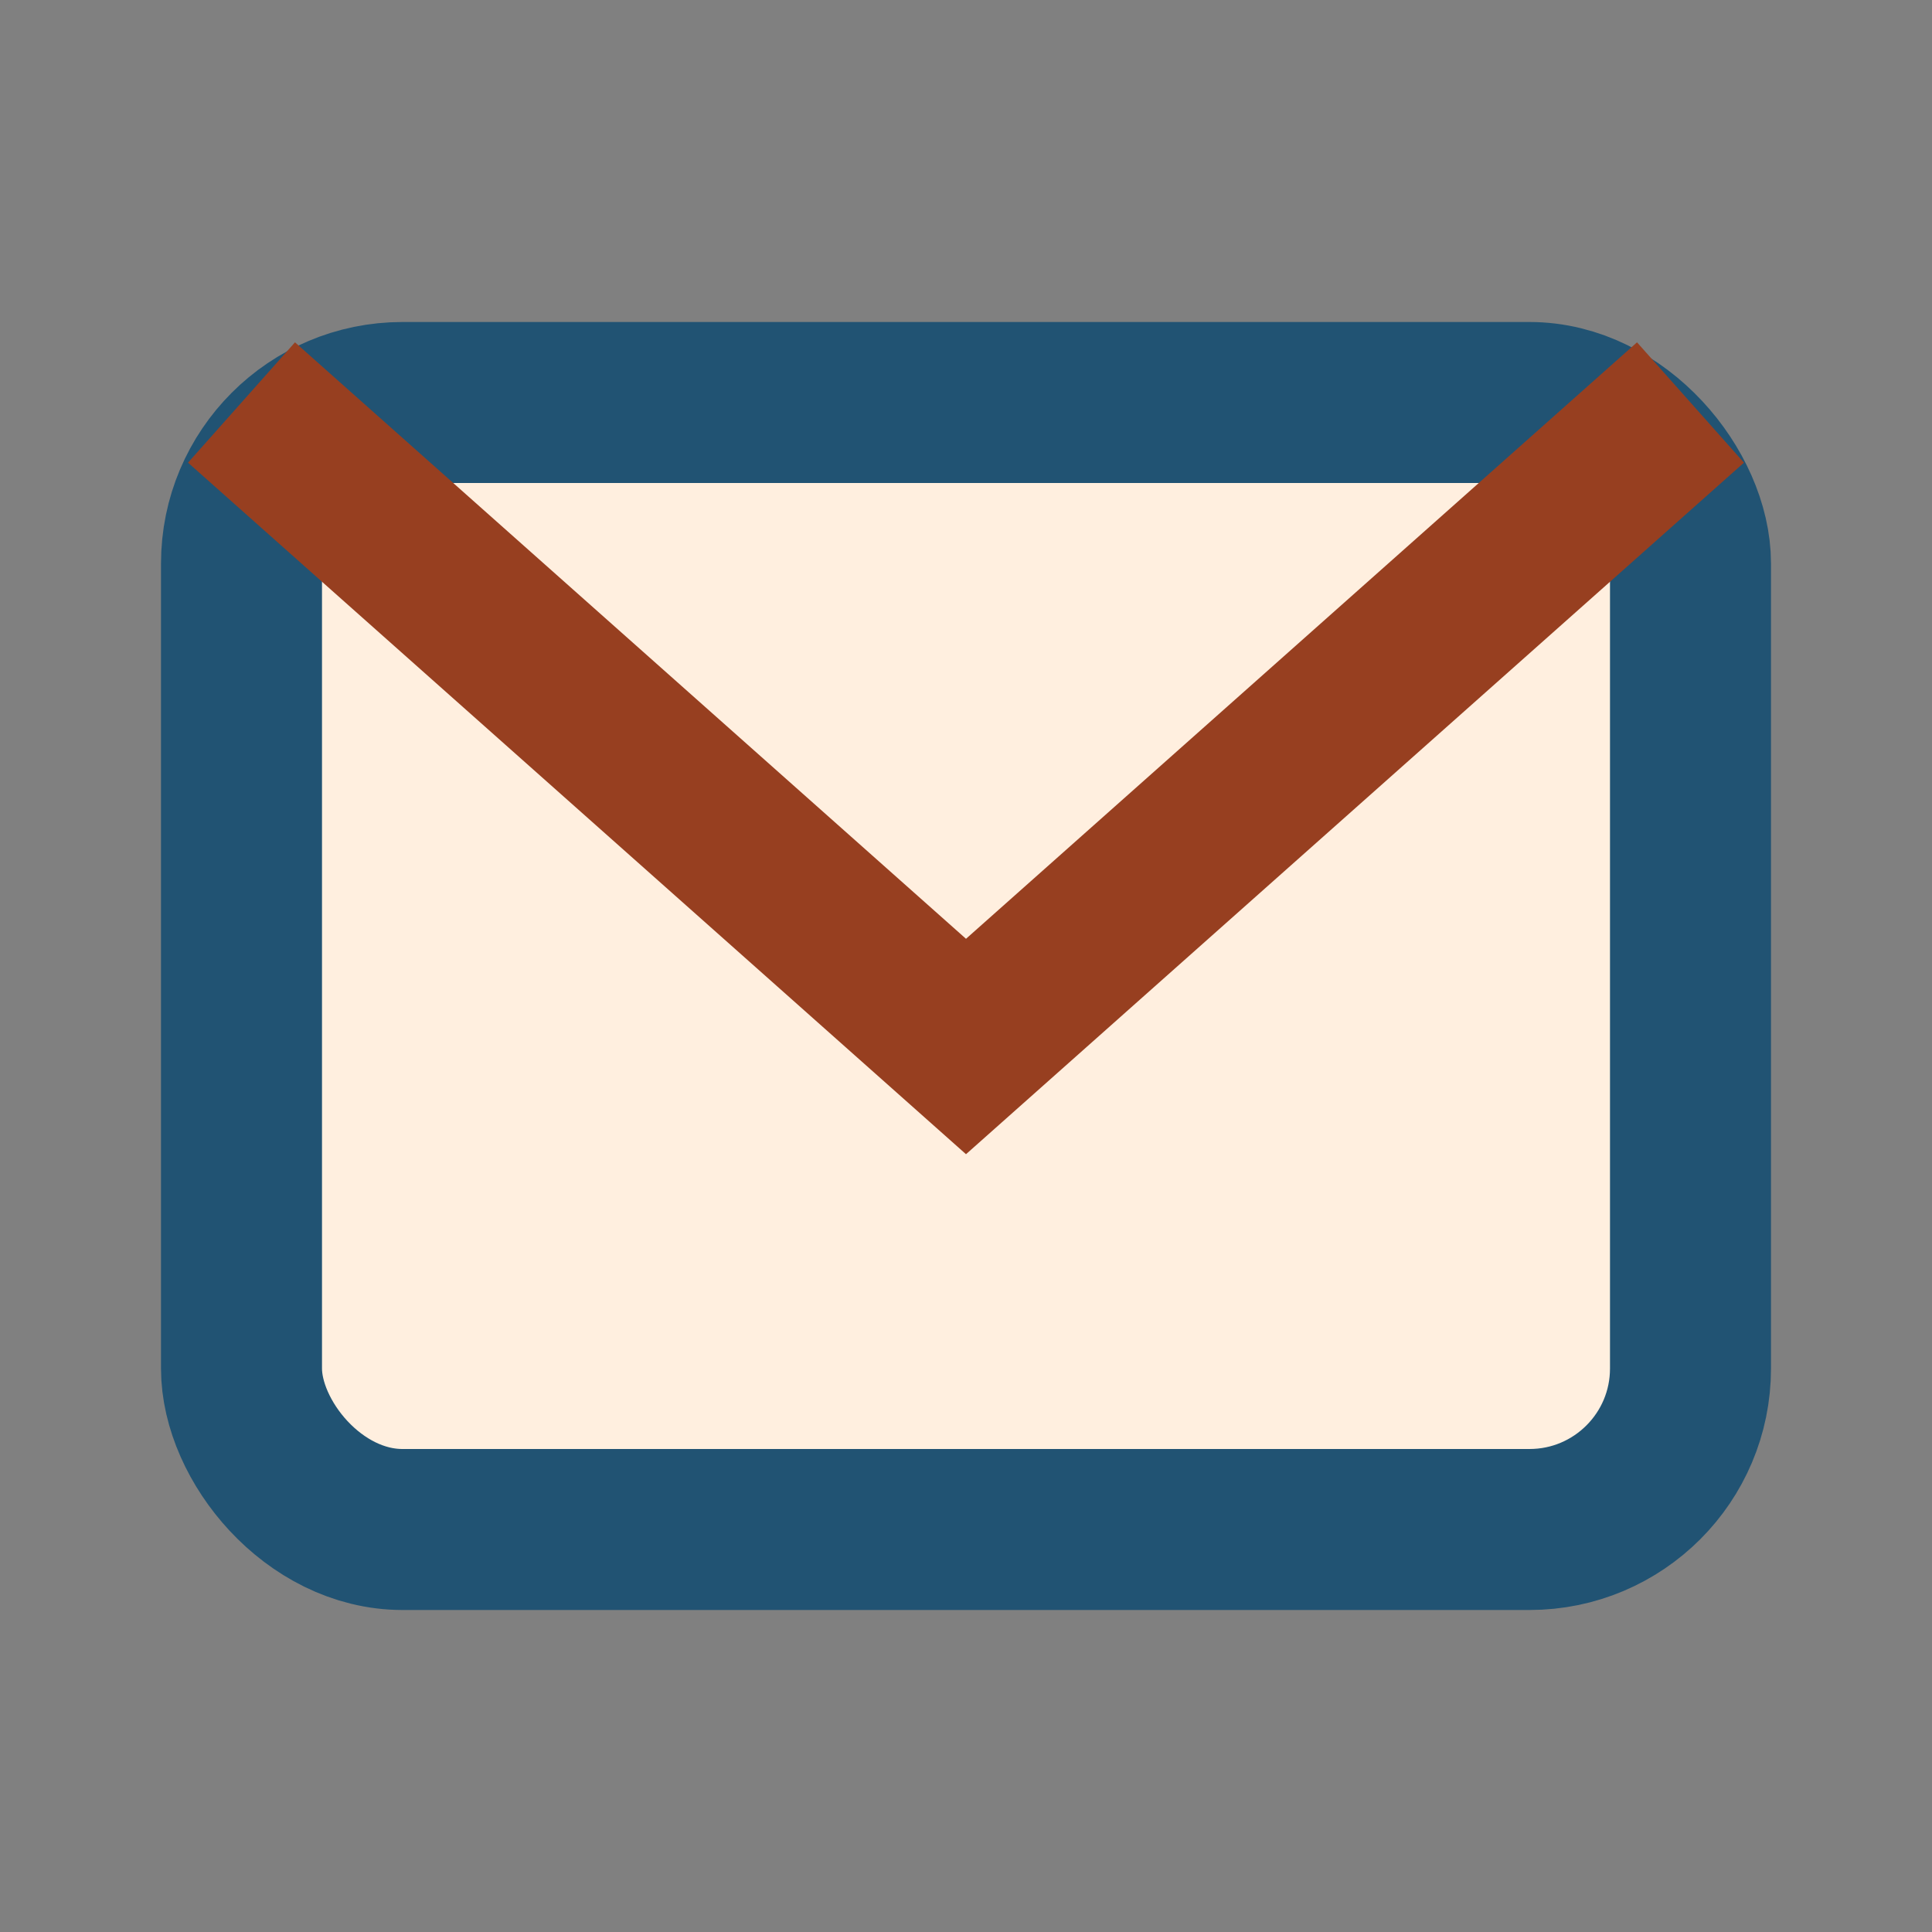
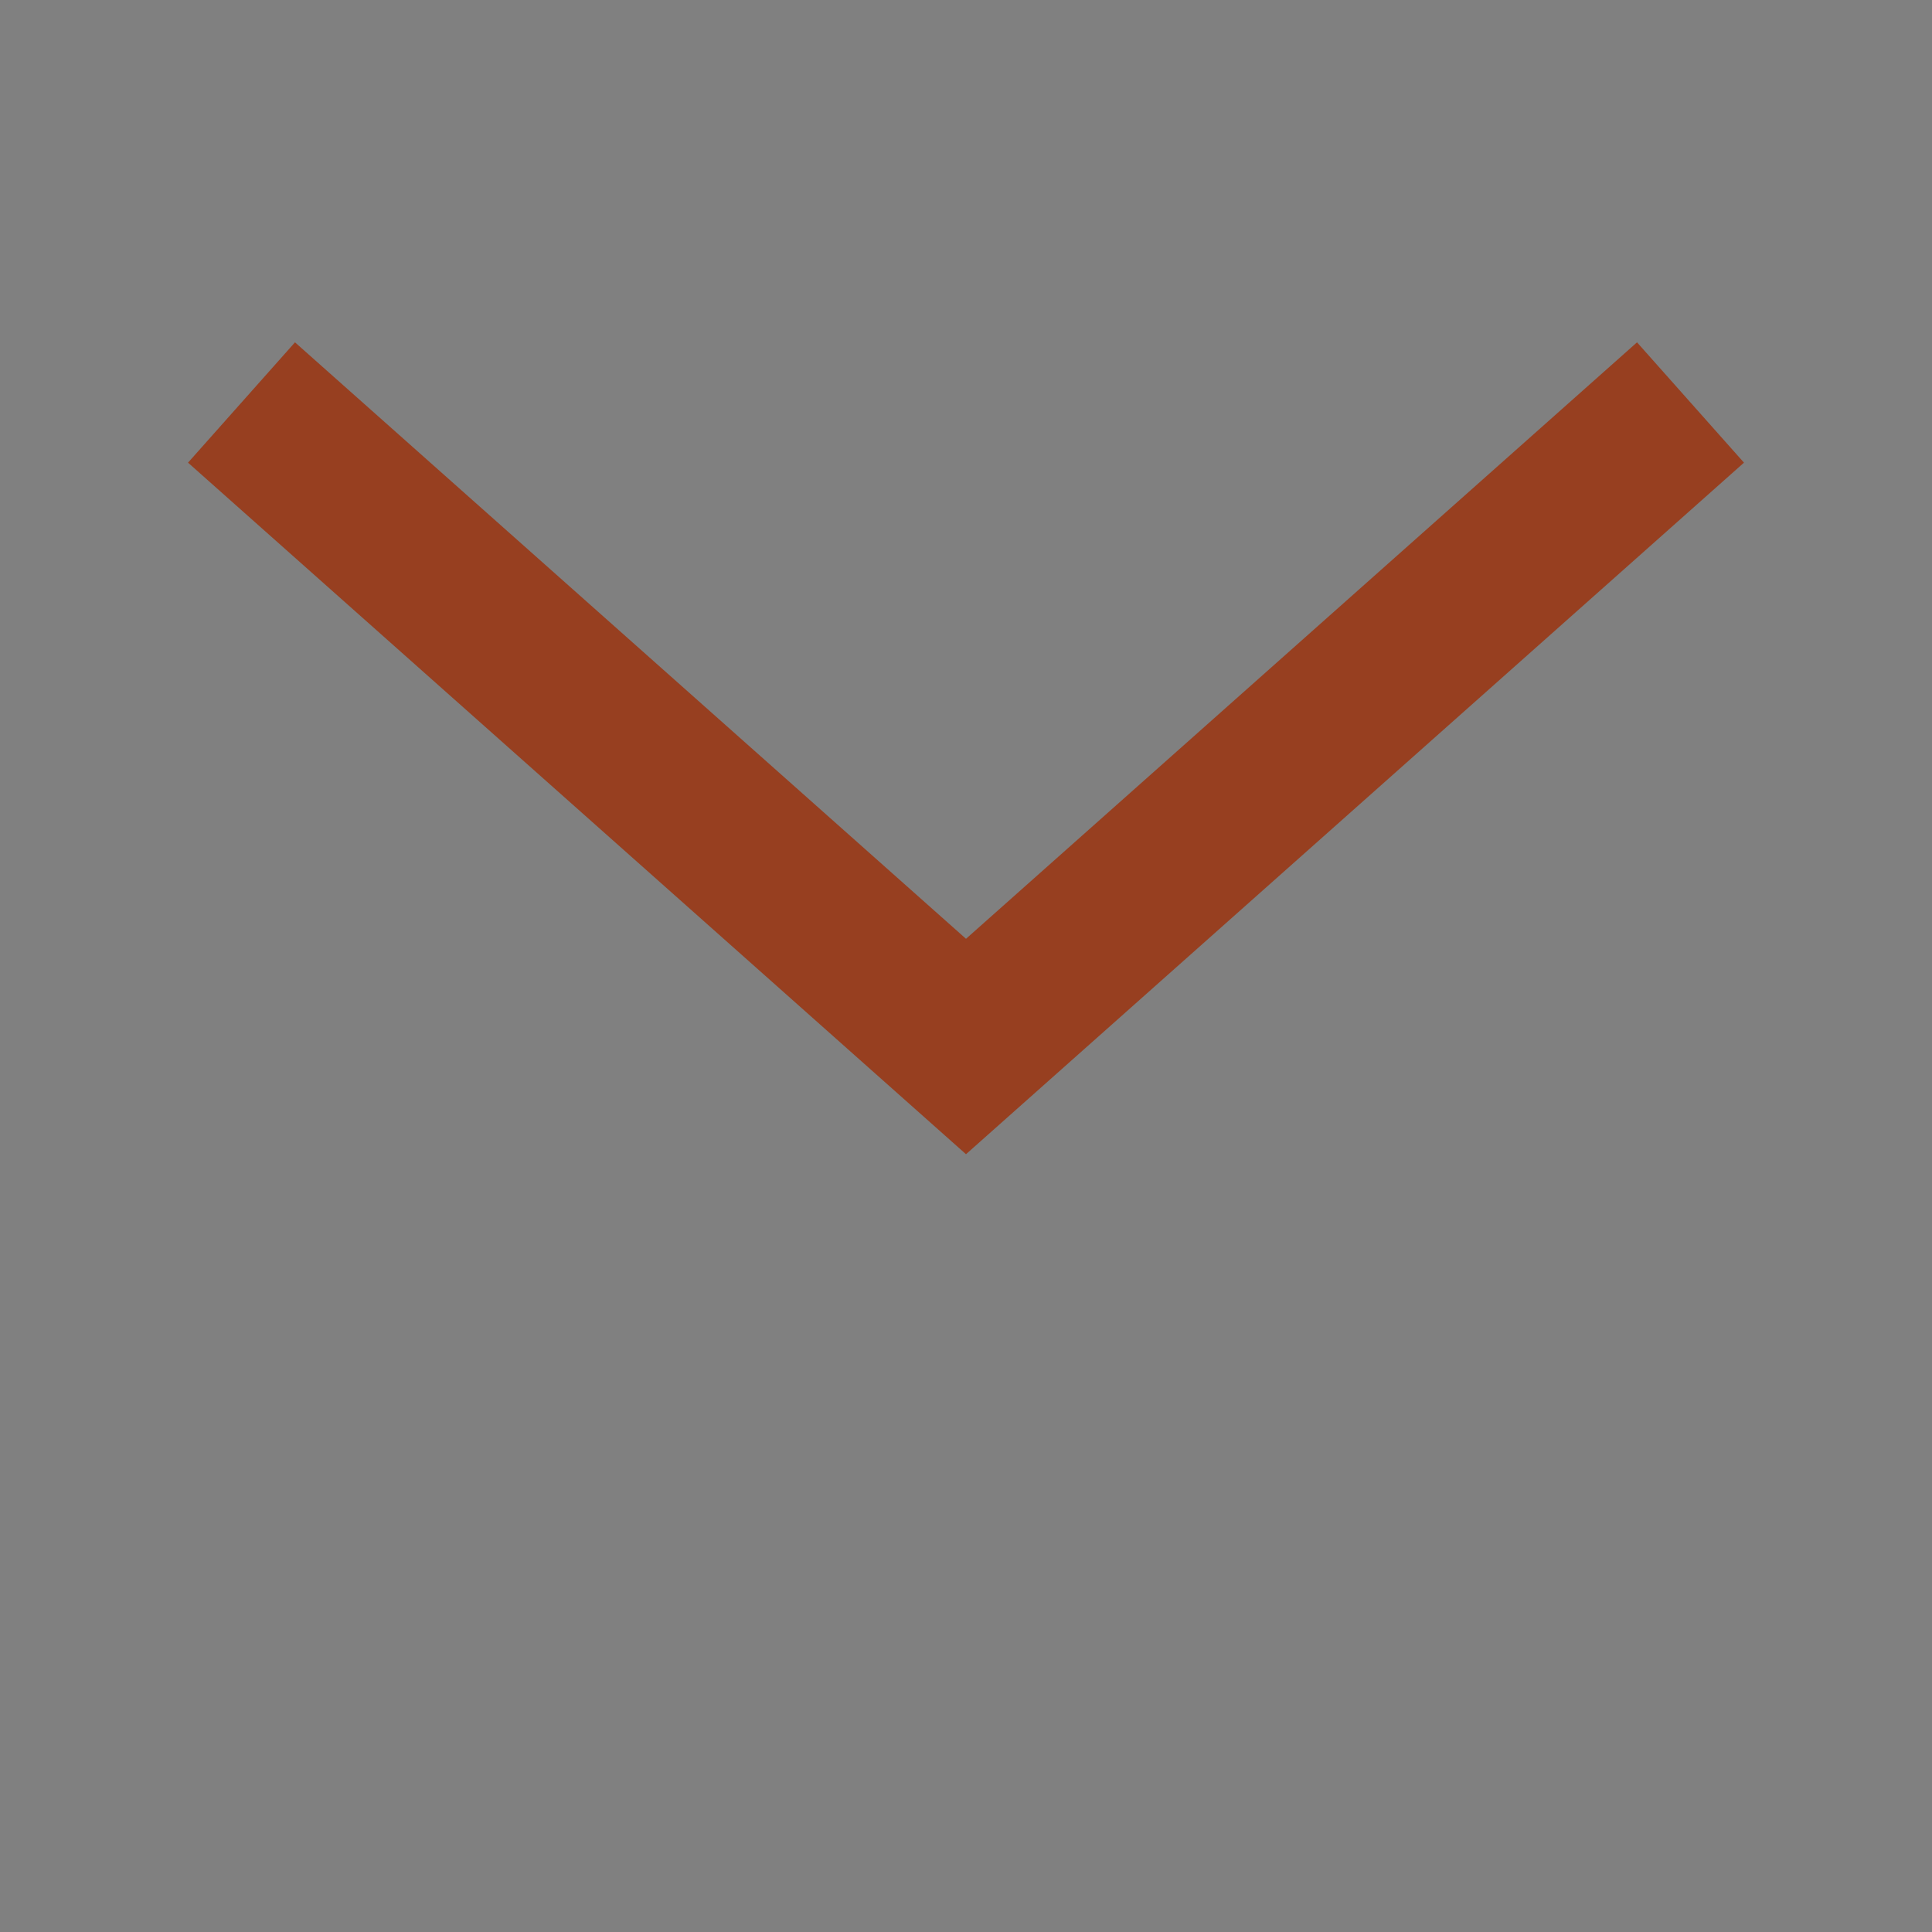
<svg xmlns="http://www.w3.org/2000/svg" width="24" height="24" viewBox="0 0 24 24">
  <rect x="0" y="0" width="24" height="24" fill="#808080" stroke="none" />
-   <rect x="3" y="5" width="18" height="14" rx="2" fill="#FFEFDF" stroke="#215373" stroke-width="2" />
  <path d="M3 5l9 8 9-8" fill="none" stroke="#973F20" stroke-width="2" />
</svg>